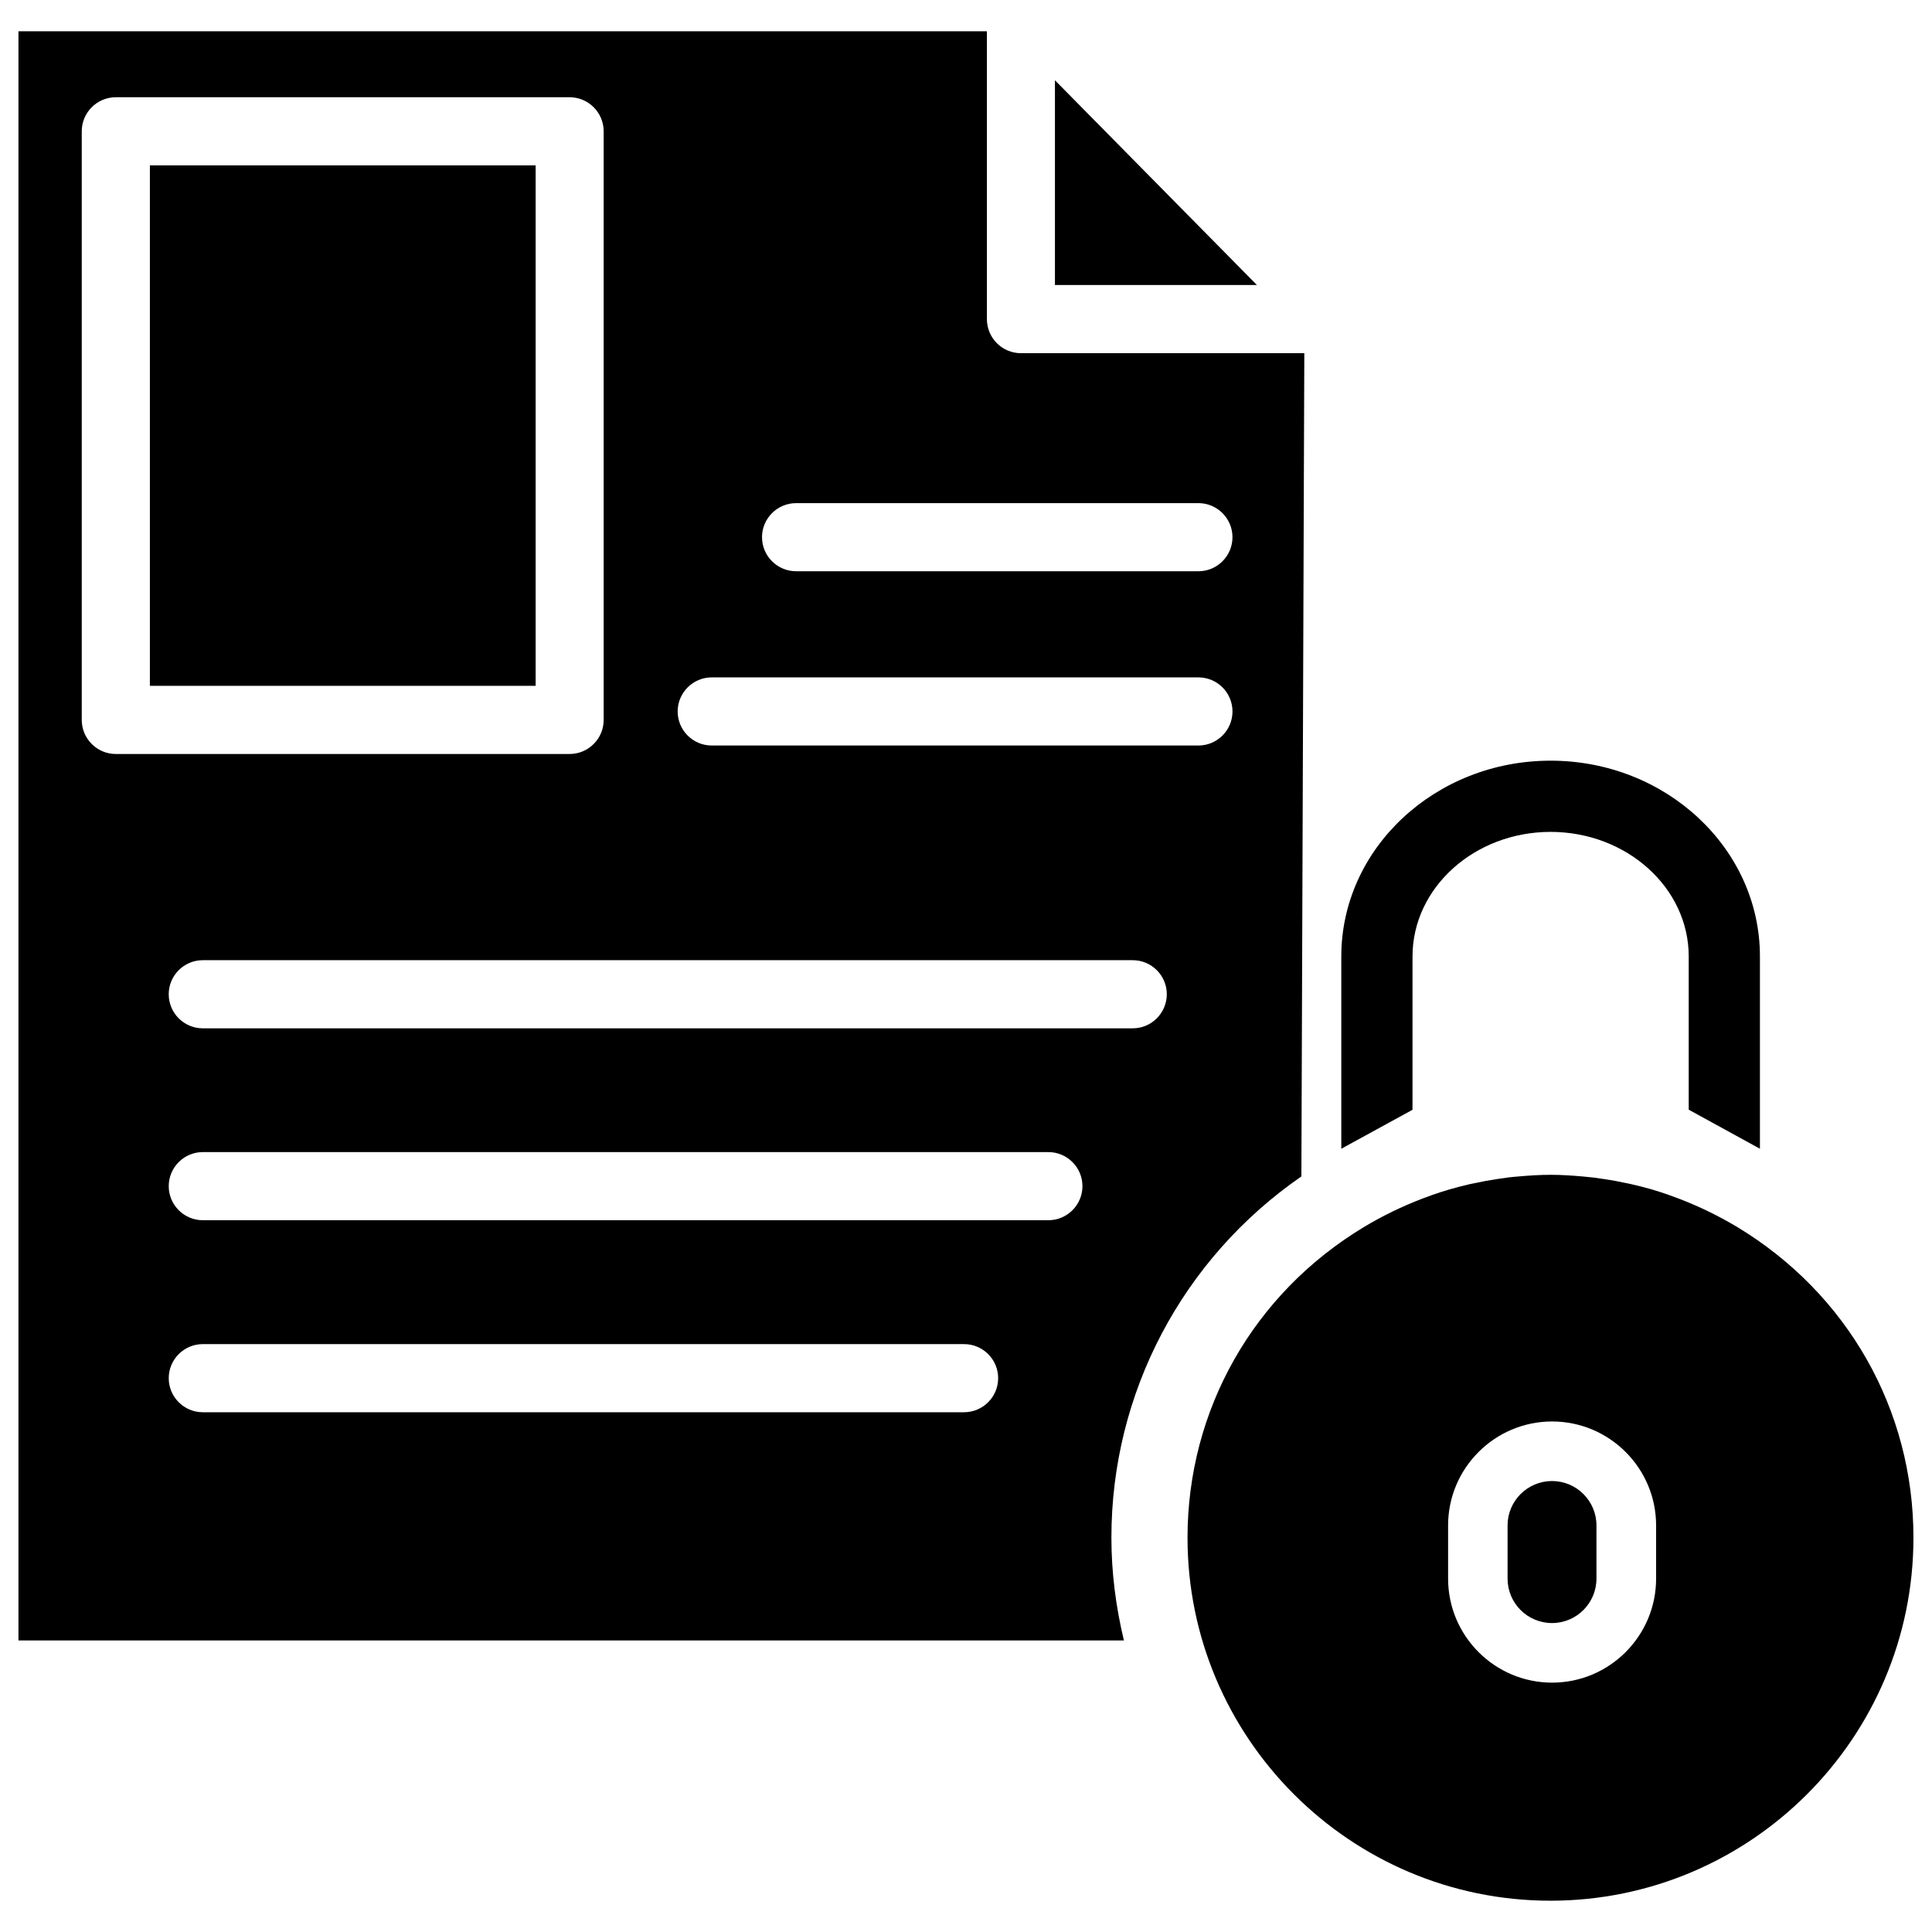
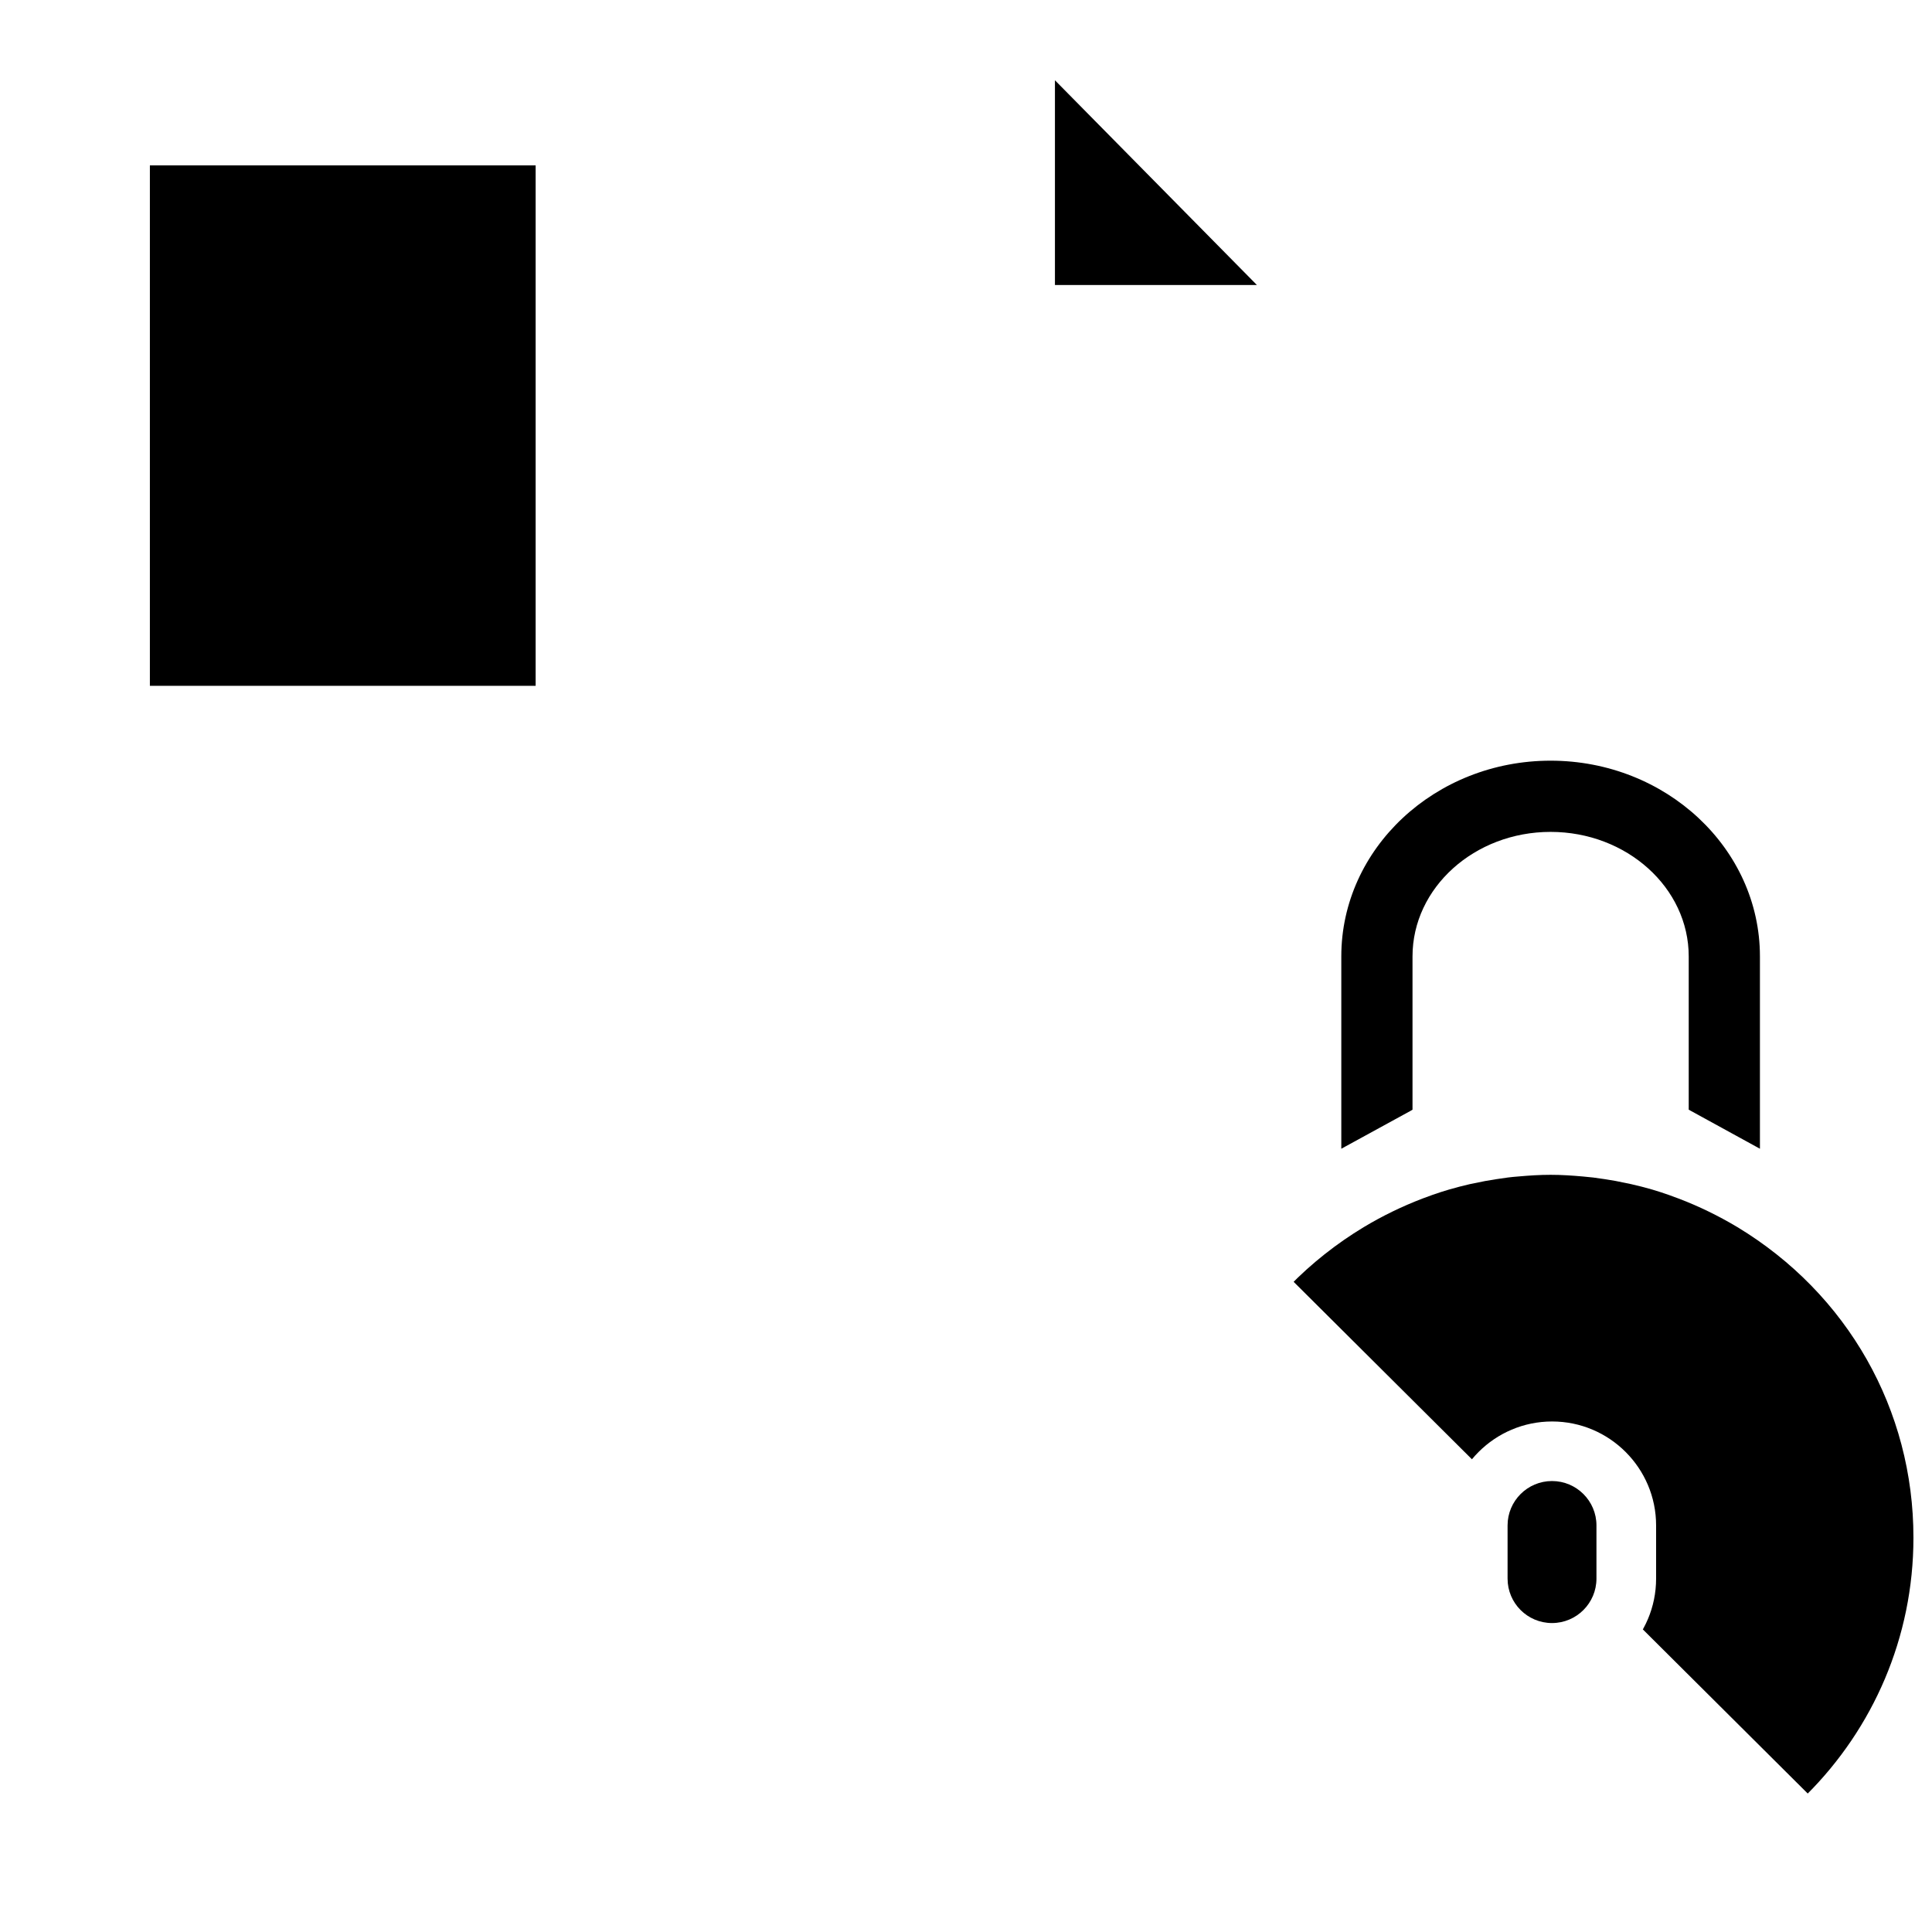
<svg xmlns="http://www.w3.org/2000/svg" width="800px" height="800px" version="1.1" viewBox="144 144 512 512">
  <defs>
    <clipPath id="b">
      <path d="m148.09 152h341.91v427h-341.91z" />
    </clipPath>
    <clipPath id="a">
-       <path d="m458 455h193.9v193h-193.9z" />
+       <path d="m458 455h193.9v193z" />
    </clipPath>
  </defs>
  <path d="m555.3 536.49c-6.508 0-11.777 5.289-11.777 11.754v14.105c0 6.508 5.269 11.777 11.777 11.777s11.777-5.289 11.777-11.777v-14.105c0-6.465-5.269-11.754-11.777-11.754z" />
  <g clip-path="url(#b)">
-     <path d="m488.88 455.77 0.777-218.17h-75.09c-4.977 0-9.027-4.051-9.027-9.027v-76.281h-256.65v426.45h292.96c-2.141-8.902-3.316-18.031-3.316-27.227-0.02-38.312 18.77-73.934 50.34-95.746zm-44.691-39.254h-246.45c-4.977 0-9.027-4.051-9.027-9.027 0-4.977 4.051-9.027 9.027-9.027h246.45c4.977 0 9.027 4.051 9.027 9.027-0.02 4.977-4.051 9.027-9.023 9.027zm-89.219-139.18h106.62c4.977 0 9.027 4.051 9.027 9.027 0 4.977-4.051 9.027-9.027 9.027l-106.62-0.004c-4.977 0-9.027-4.051-9.027-9.027 0.004-4.973 4.055-9.023 9.027-9.023zm-22.355 46.18h128.98c4.977 0 9.027 4.051 9.027 9.027 0 4.977-4.051 9.027-9.027 9.027h-128.98c-4.977 0-9.027-4.051-9.027-9.027 0-4.977 4.055-9.027 9.027-9.027zm-166.95 11.273v-155.99c0-4.977 4.051-9.027 9.027-9.027h120.26c4.977 0 9.027 4.051 9.027 9.027v155.99c0 4.977-4.051 9.027-9.027 9.027h-120.26c-4.977 0-9.027-4.051-9.027-9.027zm233.81 183.47h-201.73c-4.977 0-9.027-4.051-9.027-9.027 0-4.977 4.051-9.027 9.027-9.027h201.75c4.977 0 9.027 4.051 9.027 9.027 0 4.973-4.051 9.027-9.047 9.027zm22.359-50.887h-224.09c-4.977 0-9.027-4.051-9.027-9.027 0-4.977 4.051-9.027 9.027-9.027h224.09c4.977 0 9.027 4.051 9.027 9.027-0.004 4.977-4.055 9.027-9.027 9.027z" />
-   </g>
+     </g>
  <path d="m183.72 187.83h102.23v137.92h-102.23z" />
  <path d="m423.57 165.27v54.266h53.527z" />
  <g clip-path="url(#a)">
    <path d="m604.38 469.17c-4.914-2.938-10.078-5.457-15.344-7.473l-2.856-1.051c-1.449-0.504-2.918-0.988-4.41-1.426-1.762-0.504-3.609-0.988-5.481-1.406-1.344-0.293-2.731-0.566-4.094-0.84-1.973-0.355-3.969-0.652-6.004-0.922l-2.731-0.273c-2.812-0.25-5.648-0.441-8.543-0.441-2.898 0-5.731 0.188-8.566 0.441-0.965 0.062-1.848 0.168-2.75 0.273-1.973 0.273-3.969 0.566-5.961 0.922-1.363 0.273-2.75 0.547-4.137 0.84-1.828 0.418-3.672 0.902-5.481 1.426-1.449 0.418-2.918 0.902-4.367 1.406l-2.519 0.922c-5.606 2.141-10.77 4.66-15.703 7.621-29.262 17.656-46.727 48.43-46.727 82.332 0 53.047 43.141 96.188 96.188 96.188 53.027 0 96.188-43.141 96.188-96.188 0.023-33.902-17.441-64.676-46.703-82.352zm-21.496 93.184c0 15.199-12.363 27.562-27.562 27.562-15.199 0-27.562-12.363-27.562-27.562v-14.105c0-15.176 12.363-27.543 27.562-27.543 15.199 0 27.562 12.363 27.562 27.543z" />
  </g>
  <path d="m518.33 438.08v-40.621c0-18.199 16.414-33 36.59-33 20.172 0 36.609 14.801 36.609 33v40.621l18.871 10.348v-50.969c0-28.613-24.875-51.871-55.48-51.871-30.586 0-55.461 23.258-55.461 51.871v50.969l18.305-10.012z" />
</svg>